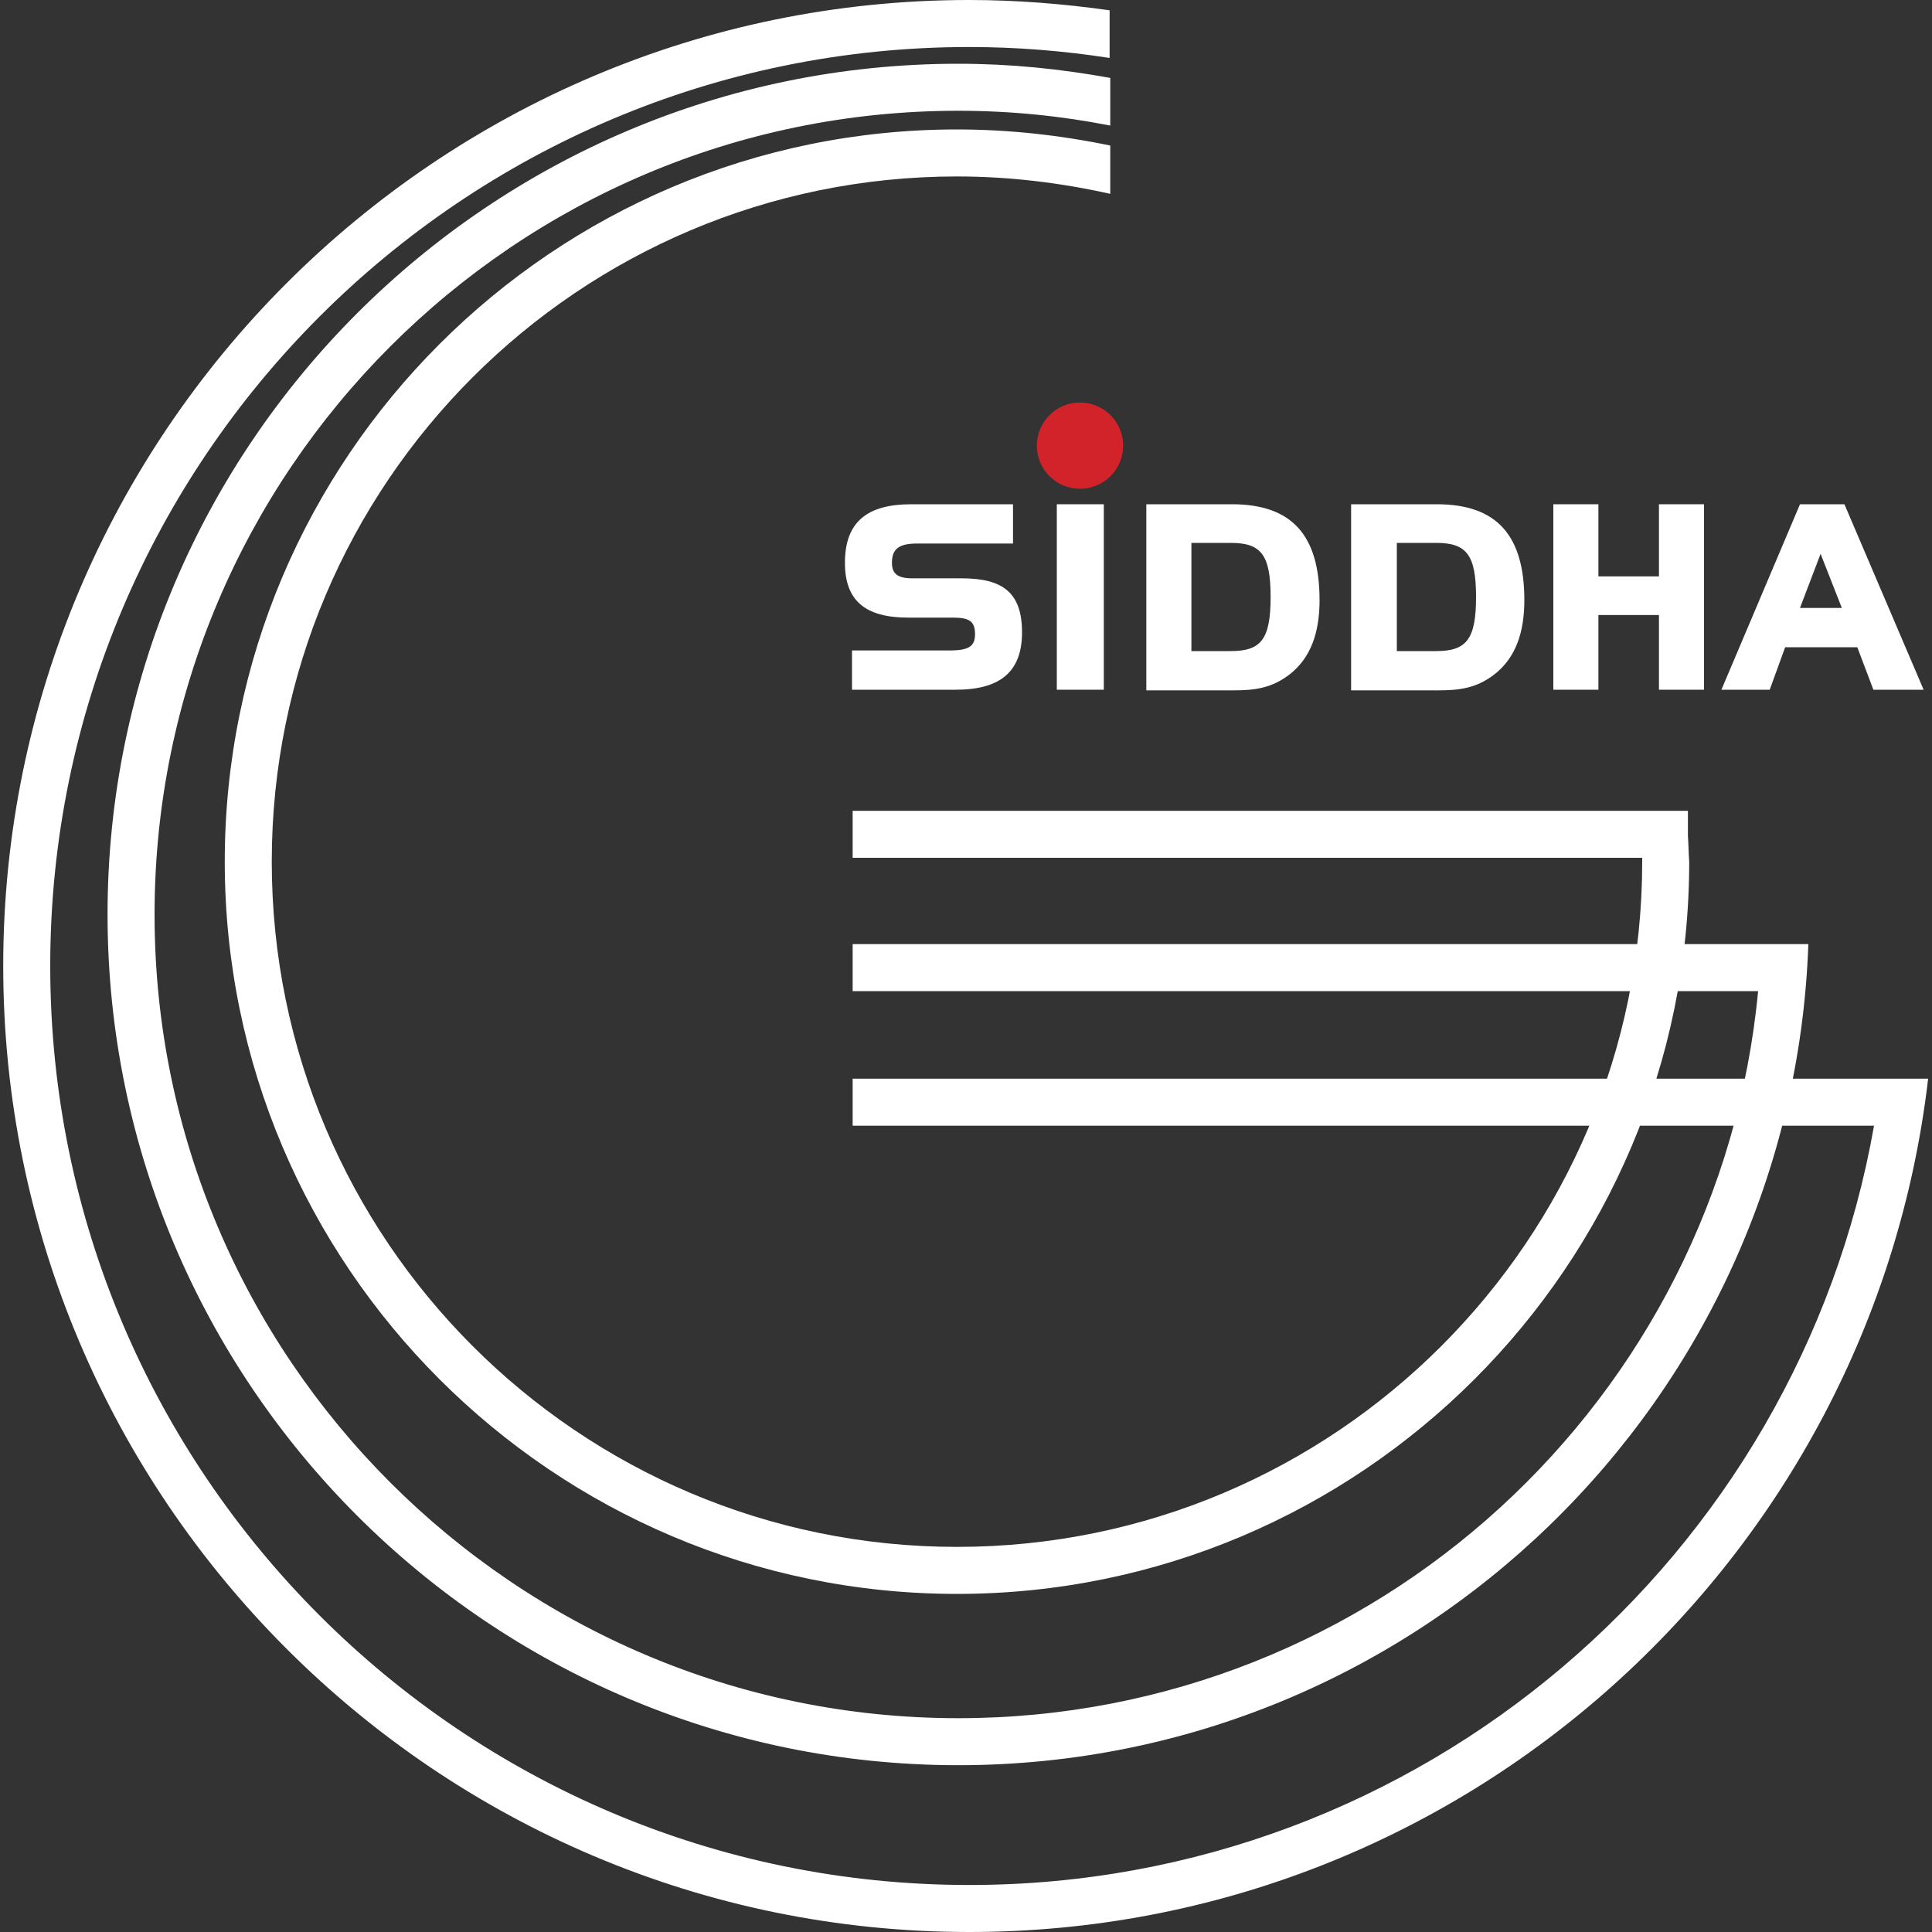
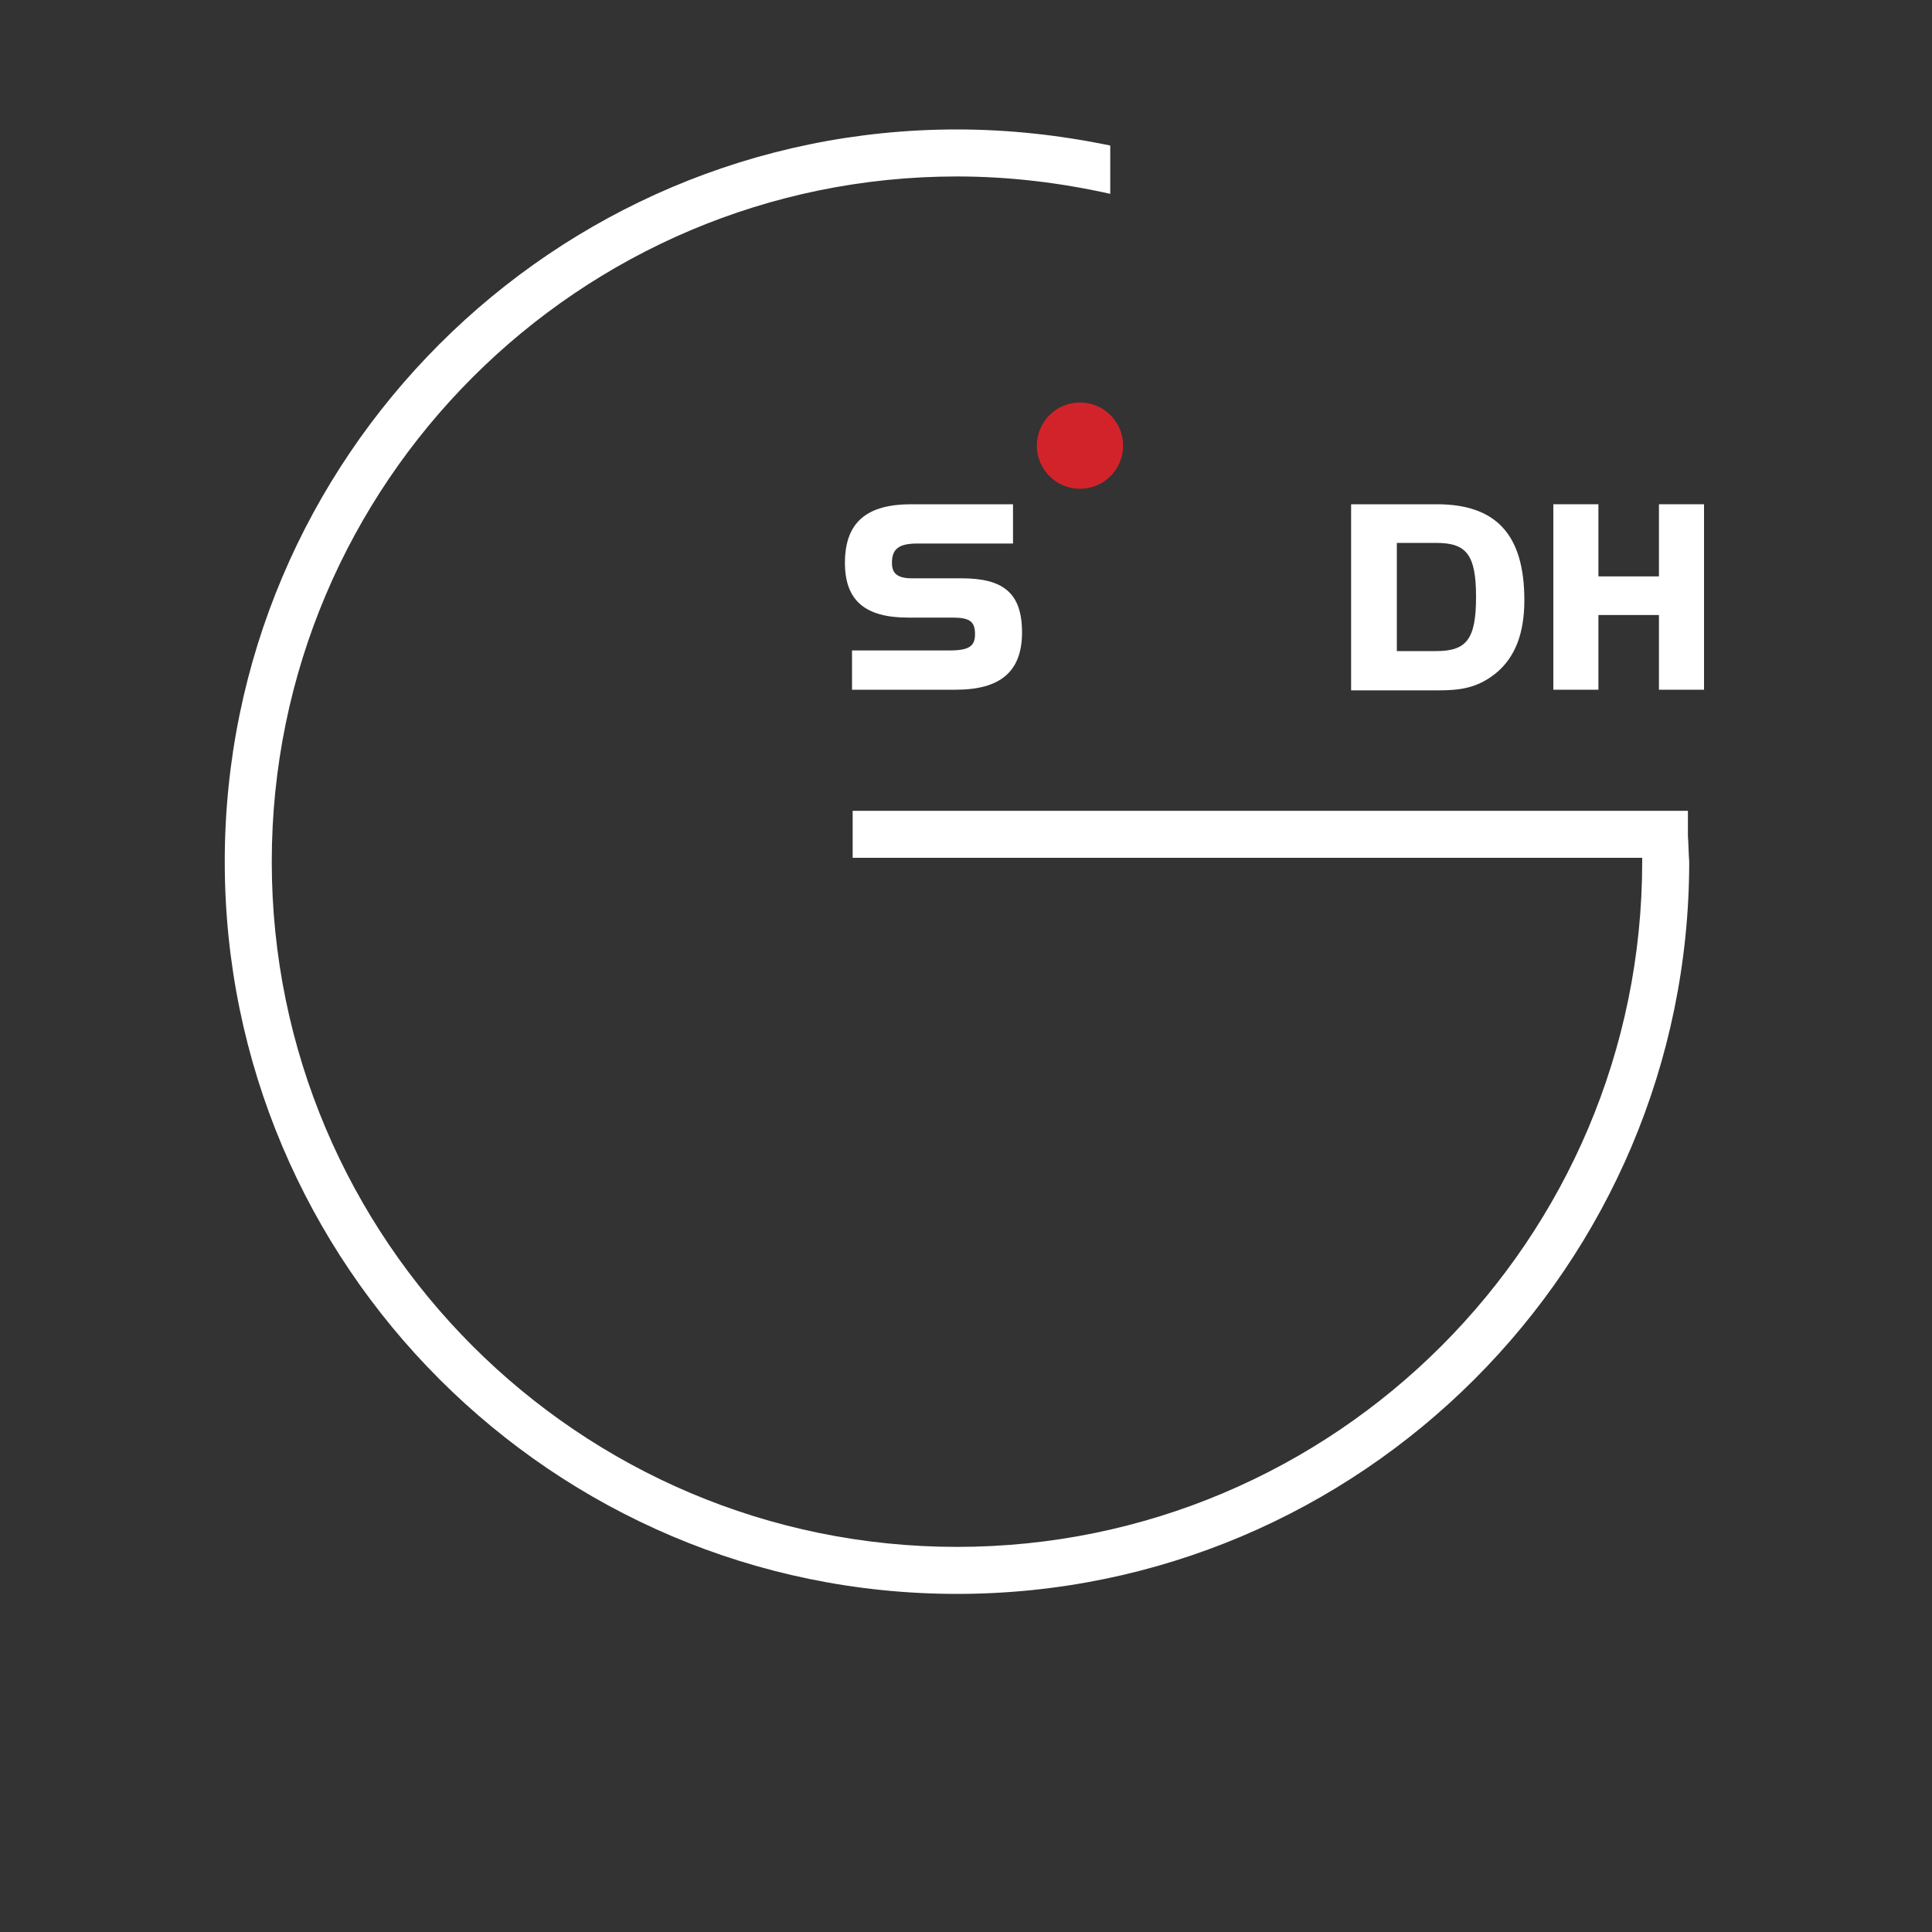
<svg xmlns="http://www.w3.org/2000/svg" version="1.1" id="Layer_1" x="0px" y="0px" viewBox="0 0 300 300" style="enable-background:new 0 0 300 300;" xml:space="preserve">
  <rect x="0" y="0" width="300" height="300" fill="#333333" stroke="none" />
  <style type="text/css">
	.st0{fill:#FFFFFF;}
	.st1{fill:#D2232A;}
</style>
  <g>
    <g>
      <path class="st0" d="M262.1,129.8v-3.9H132.4v7.3h122.6c0,0.2,0,0.4,0,0.6c0,58.7-47.7,106.4-106.4,106.4    c-58.7,0-106.4-47.7-106.4-106.4c0-58.7,47.7-106.4,106.4-106.4c8.2,0,16.2,1,23.8,2.7v-7.5c-7.7-1.6-15.7-2.5-23.8-2.5    c-62.7,0-113.7,51-113.7,113.7s51,113.7,113.7,113.7s113.7-51,113.7-113.7C262.2,132.5,262.2,131.2,262.1,129.8" />
-       <path class="st0" d="M132.4,167.5v7.3H291c-11.8,66.9-70.3,117.9-140.5,117.9c-78.7,0-142.7-64-142.7-142.7    c0-78.7,64-142.7,142.7-142.7c7.4,0,14.7,0.6,21.8,1.7V1.6C165.2,0.6,157.9,0,150.5,0C67.8,0,0.5,67.3,0.5,150    c0,82.7,67.3,150,150,150c76.8,0,140.2-58,148.9-132.5H132.4z" />
-       <path class="st0" d="M132.4,146.6v7.3H273c-6,63.3-59.4,112.9-124.2,112.9C80,266.8,24,210.8,24,142C24,73.2,80,17.2,148.8,17.2    c8.1,0,16,0.8,23.6,2.3v-7.4c-7.7-1.4-15.5-2.2-23.6-2.2C76,9.9,16.7,69.2,16.7,142c0,72.8,59.3,132.1,132.1,132.1    c71.3,0,129.5-56.8,132-127.5H132.4z" />
      <path class="st1" d="M174.4,69.2c0,3.7-3,6.7-6.7,6.7c-3.7,0-6.7-3-6.7-6.7c0-3.7,3-6.7,6.7-6.7C171.4,62.5,174.4,65.5,174.4,69.2    " />
      <path class="st0" d="M138.5,87.4c0,1.6,0.8,2.4,3.1,2.4h7.7c6.4,0,9.4,2.2,9.4,8.4c0,6.2-3.5,8.9-10.3,8.9h-16.1V101h15.2    c3,0,3.9-0.7,3.9-2.5c0-2-0.8-2.6-3.5-2.6H141c-6.6,0-9.8-2.6-9.8-8.5c0-6.4,3.5-9.1,10.3-9.1h15.8v6.1h-14.9    C139.5,84.4,138.5,85.3,138.5,87.4" />
    </g>
    <g>
-       <path class="st0" d="M185,101.1h6.1c4.7,0,6.2-1.8,6.2-8.4c0-6.6-1.5-8.4-6.2-8.4H185V101.1z M204.9,93.2c0,5.1-1.4,8.9-4.5,11.4    c-2.9,2.3-5.6,2.6-9,2.6H178V78.3h13.3C200.6,78.3,204.9,83.1,204.9,93.2" />
      <path class="st0" d="M216.9,101.1h6.1c4.7,0,6.2-1.8,6.2-8.4c0-6.6-1.5-8.4-6.2-8.4h-6.1V101.1z M236.7,93.2    c0,5.1-1.4,8.9-4.5,11.4c-2.9,2.3-5.6,2.6-9,2.6h-13.4V78.3h13.3C232.4,78.3,236.7,83.1,236.7,93.2" />
    </g>
-     <path class="st0" d="M286,94.4l-3.3-8.4l-3.2,8.4H286z M298.7,107.1h-7.8l-2.5-6.6h-11.2l-2.4,6.6h-7.5l12.2-28.8h6.9L298.7,107.1z   " />
    <polygon class="st0" points="257.6,89.5 257.6,78.3 264.6,78.3 264.6,107.1 257.6,107.1 257.6,95.5 248.2,95.5 248.2,107.1    241.2,107.1 241.2,78.3 248.2,78.3 248.2,89.5  " />
-     <rect x="164.1" y="78.3" class="st0" width="7.3" height="28.8" />
  </g>
</svg>